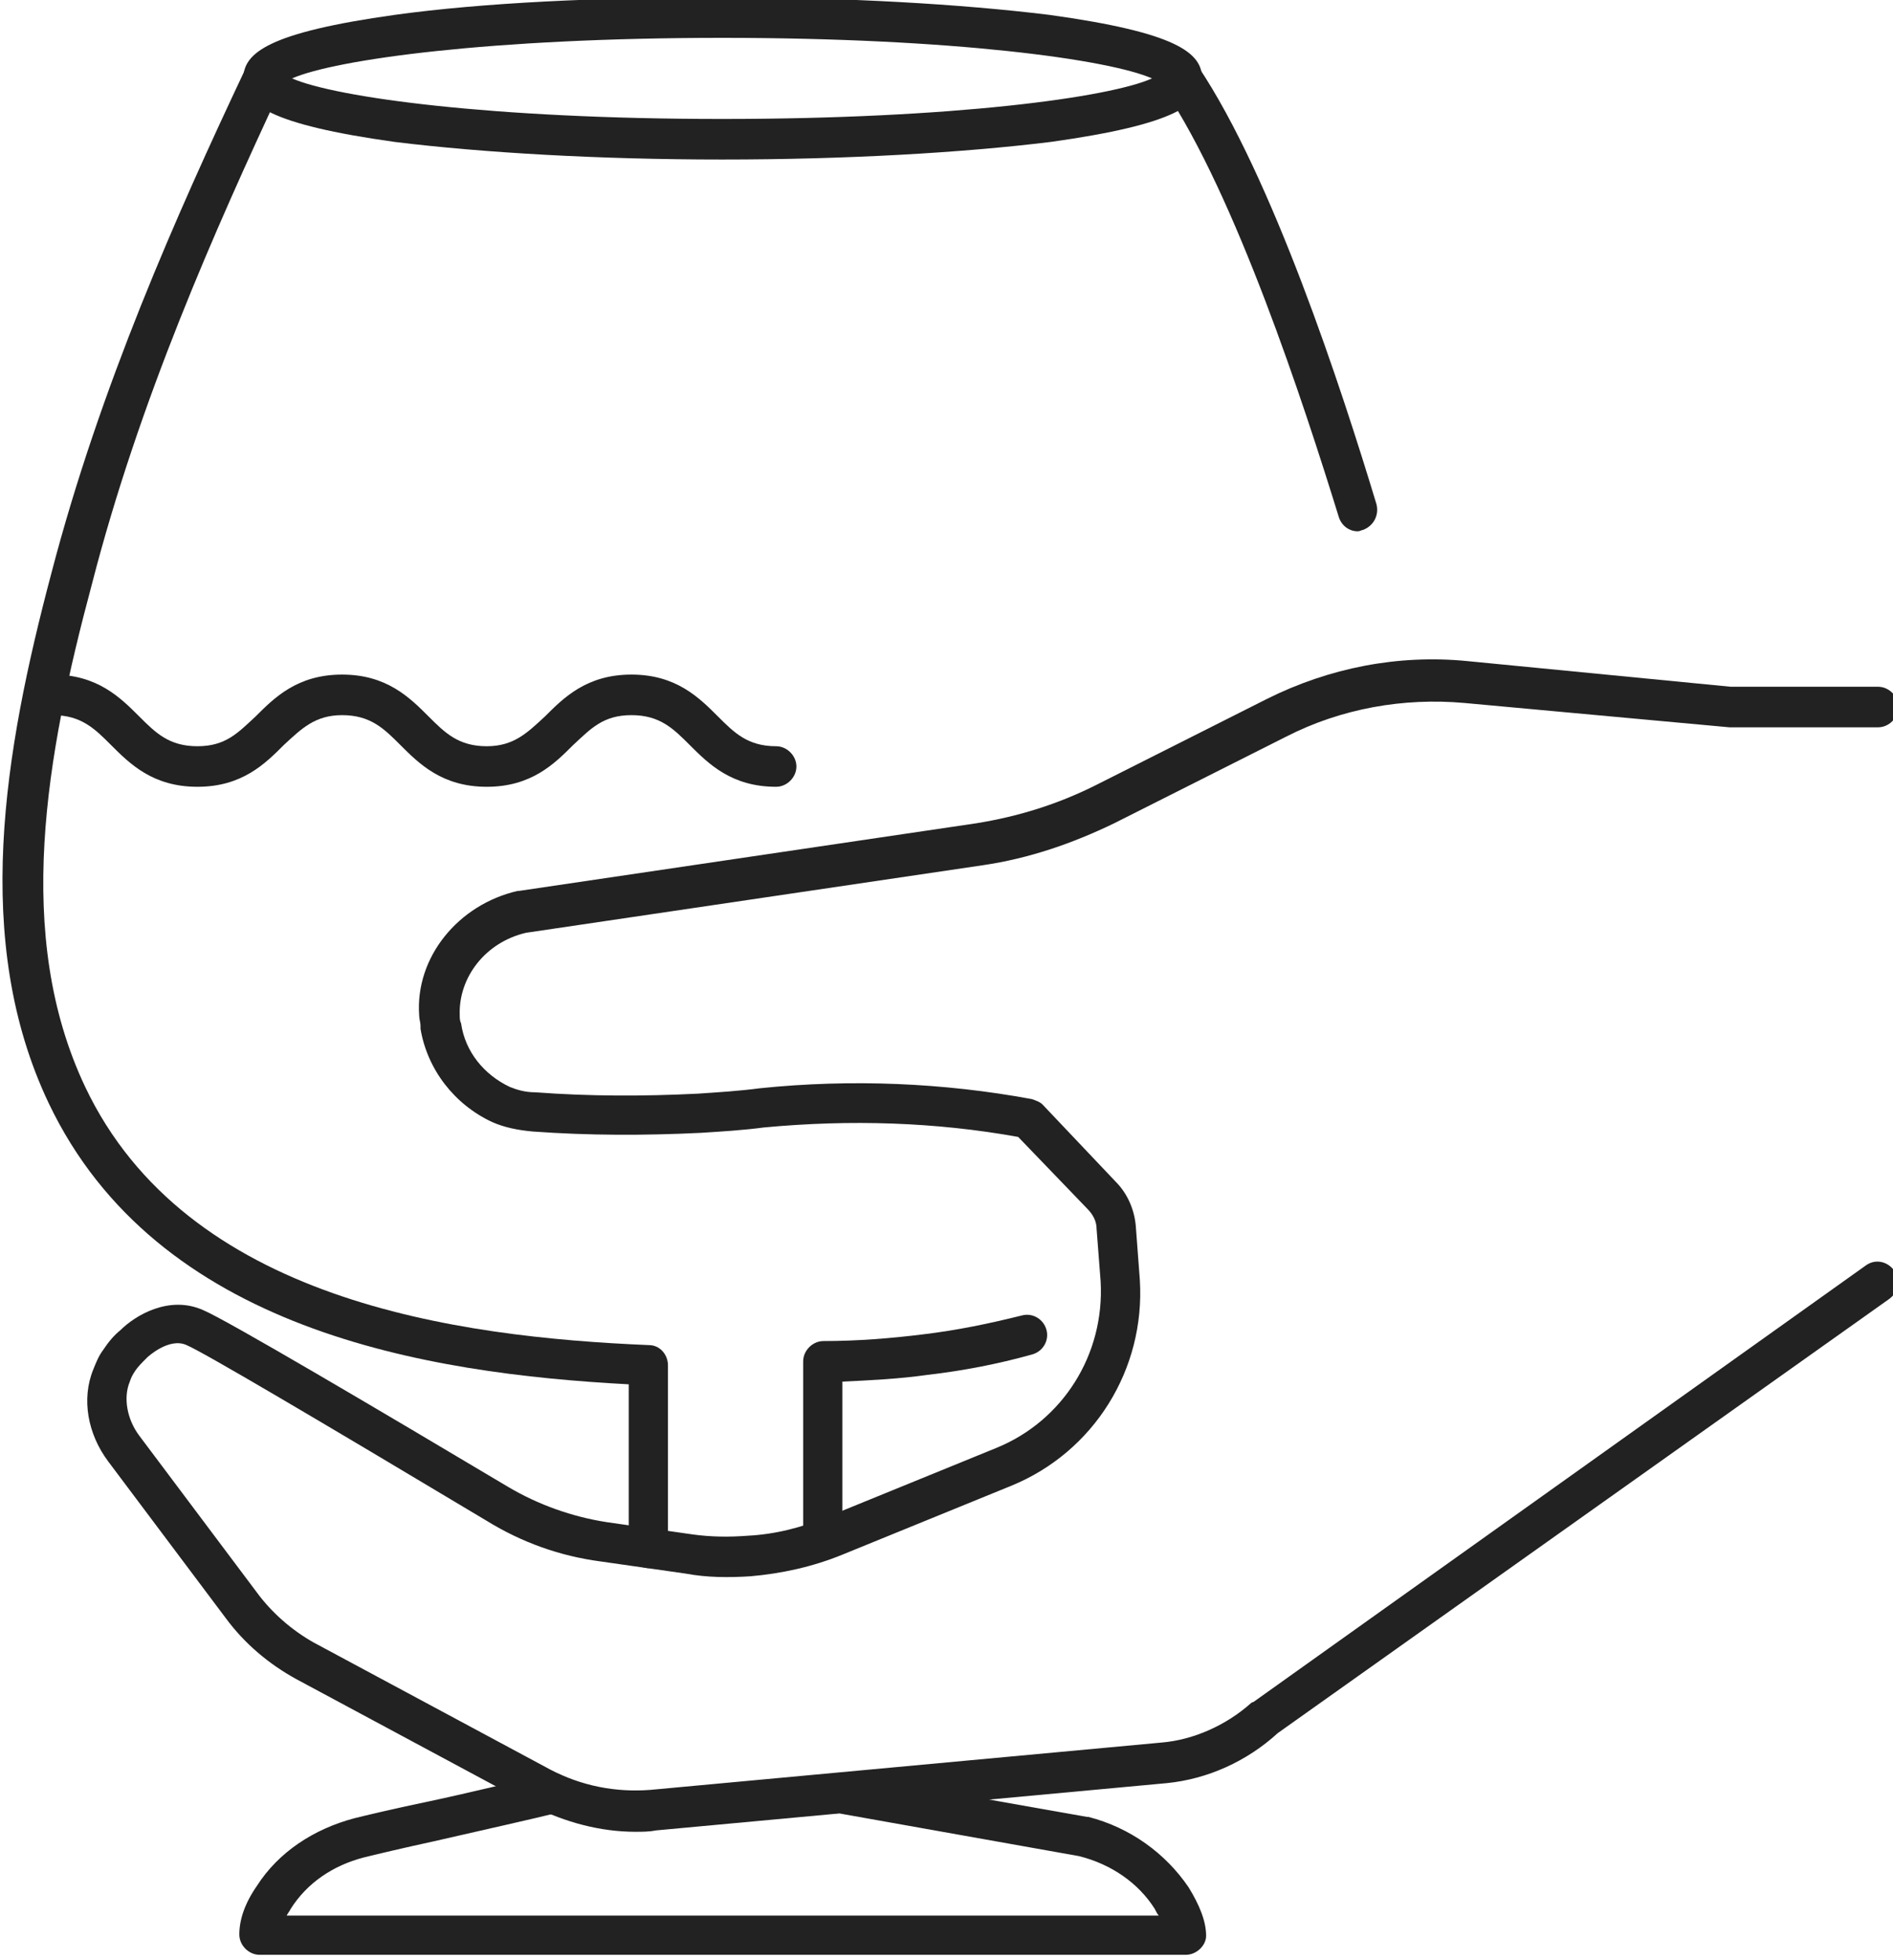
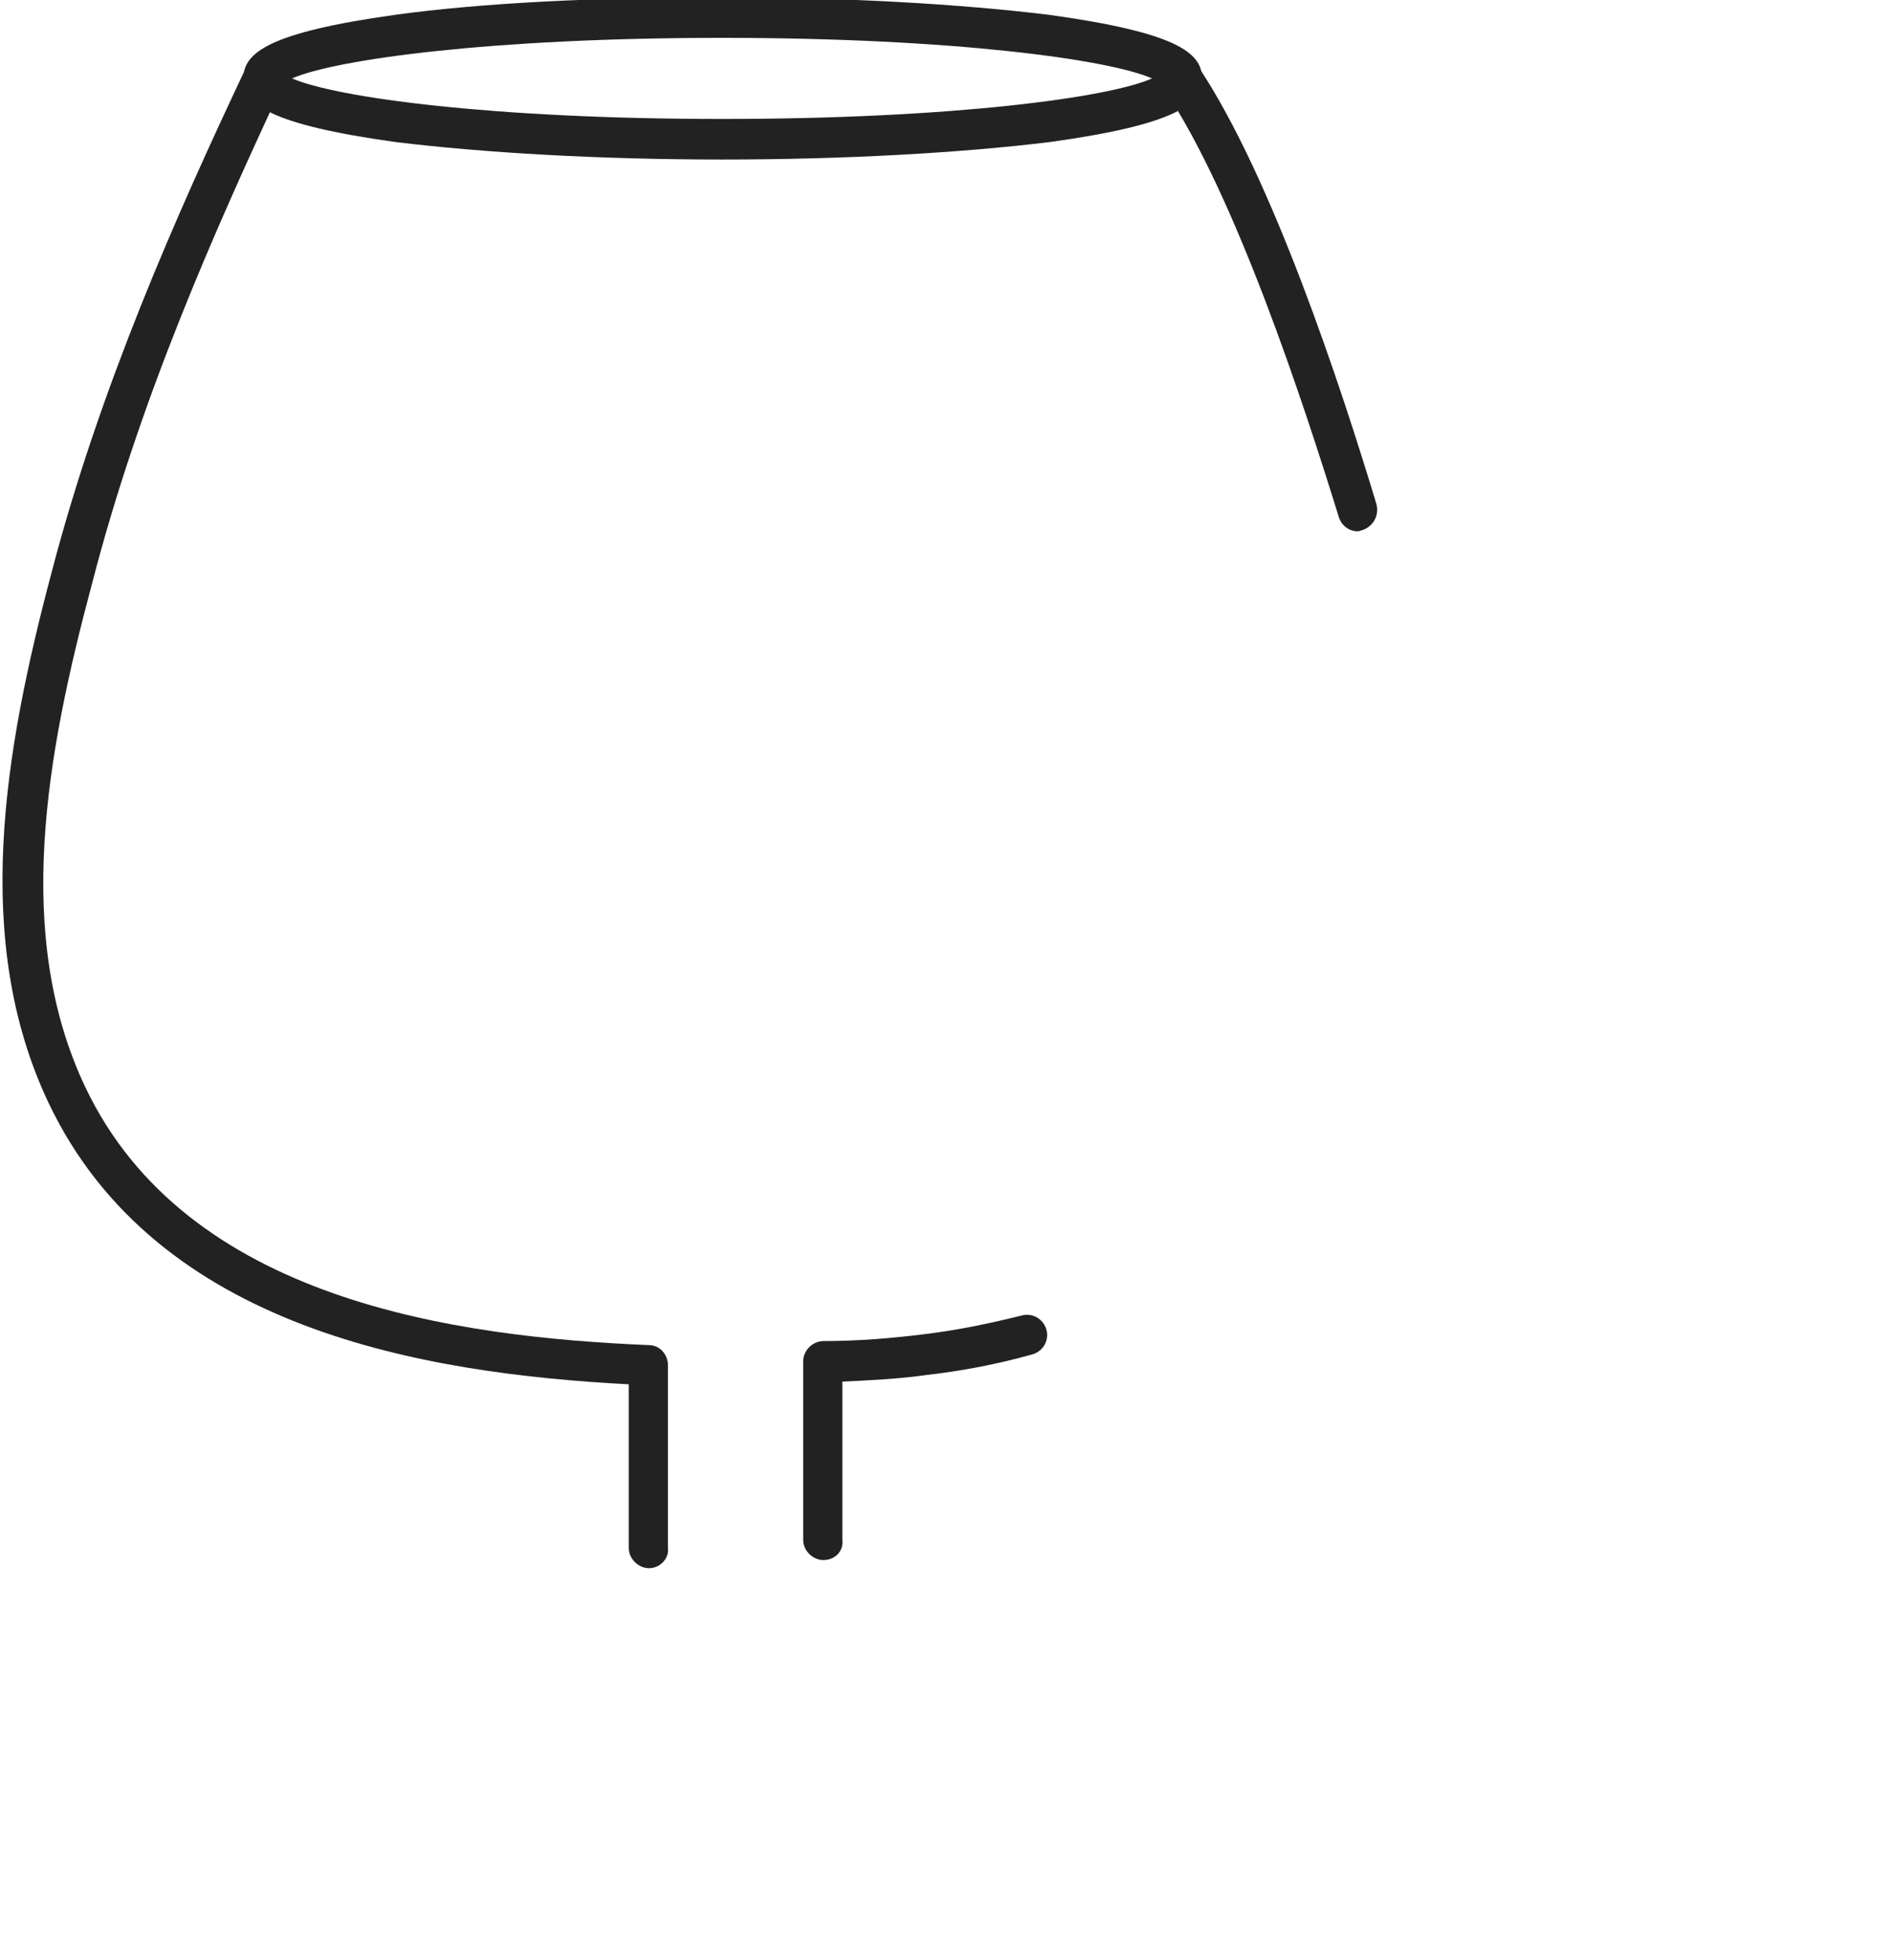
<svg xmlns="http://www.w3.org/2000/svg" version="1.1" id="Layer_1" x="0px" y="0px" viewBox="0 0 140 145" style="enable-background:new 0 0 140 145;" xml:space="preserve">
  <style type="text/css">
	.st0{fill:#222222;}
</style>
  <g id="XMLID_55_">
-     <path class="st0" d="M57.4,58.2c-3.3,0-5-1.7-6.4-3.1c-1.2-1.2-2.2-2.2-4.3-2.2s-3,1-4.3,2.2c-1.4,1.4-3.1,3.1-6.4,3.1   c-3.3,0-5-1.7-6.4-3.1c-1.2-1.2-2.2-2.2-4.3-2.2c-2,0-3,1-4.3,2.2c-1.4,1.4-3.1,3.1-6.4,3.1s-5-1.7-6.4-3.1   c-1.2-1.2-2.2-2.2-4.3-2.2c-0.8,0-1.5-0.7-1.5-1.5s0.7-1.5,1.5-1.5c3.3,0,5,1.7,6.4,3.1c1.2,1.2,2.2,2.2,4.3,2.2s3-1,4.3-2.2   c1.4-1.4,3.1-3.1,6.4-3.1c3.3,0,5,1.7,6.4,3.1c1.2,1.2,2.2,2.2,4.3,2.2c2,0,3-1,4.3-2.2c1.4-1.4,3.1-3.1,6.4-3.1   c3.3,0,5,1.7,6.4,3.1c1.2,1.2,2.2,2.2,4.3,2.2c0.8,0,1.5,0.7,1.5,1.5S58.2,58.2,57.4,58.2z" />
    <g id="XMLID_805_">
      <path class="st0" d="M48,116c-0.8,0-1.5-0.7-1.5-1.5v-12.1c-15-0.8-34.9-4-42.9-20.8c-5.7-12-3.3-26,0.2-39.2    c3.6-13.8,9.3-26.6,14.3-37.2c0.4-0.7,1.2-1.1,2-0.7c0.7,0.4,1.1,1.2,0.7,2C15.9,17,10.3,29.6,6.8,43.2C3.4,55.9,1,69.2,6.3,80.4    c7.5,15.8,27.4,18.5,41.7,19.1c0.8,0,1.4,0.7,1.4,1.5v13.5C49.5,115.3,48.8,116,48,116z" />
-       <path class="st0" d="M87.7,144.6H19.2c-0.8,0-1.5-0.7-1.5-1.5c0-1.1,0.4-2.3,1.3-3.6c1.6-2.5,4.2-4.2,7.2-5    c0.8-0.2,2.9-0.7,5.3-1.2c3.3-0.7,7.4-1.7,9-2.1c0.8-0.2,1.6,0.3,1.8,1.1c0.2,0.8-0.3,1.6-1.1,1.8c-1.6,0.4-5.6,1.3-9.1,2.1    c-2.3,0.5-4.4,1-5.2,1.2c-2.3,0.6-4.2,1.9-5.4,3.8c-0.1,0.2-0.2,0.3-0.3,0.5h64.5c-0.1-0.1-0.2-0.3-0.3-0.5    c-1.2-1.9-3.2-3.3-5.6-3.9l-17.4-3.1c-0.8-0.1-1.4-0.9-1.2-1.7c0.1-0.8,0.9-1.4,1.7-1.2l17.5,3.1c0,0,0.1,0,0.1,0    c3.1,0.8,5.7,2.7,7.4,5.2c0.8,1.3,1.3,2.5,1.3,3.6C89.2,143.9,88.5,144.6,87.7,144.6z" />
      <path class="st0" d="M100.4,39.3c-0.6,0-1.2-0.4-1.4-1.1c-2.6-8.4-7.6-23.7-12.9-31.6c-0.5-0.7-0.3-1.6,0.4-2.1    c0.7-0.5,1.6-0.3,2.1,0.4c5.5,8.2,10.6,23.8,13.2,32.4c0.2,0.8-0.2,1.6-1,1.9C100.7,39.2,100.6,39.3,100.4,39.3z" />
      <path class="st0" d="M53.4,11.8c-9.1,0-17.7-0.5-24.2-1.3C19.9,9.2,18,7.7,18,5.8c0-1.9,1.9-3.4,11.2-4.7    c6.5-0.9,15.1-1.3,24.2-1.3c9.1,0,17.7,0.5,24.2,1.3C87,2.4,88.9,3.9,88.9,5.8c0,1.9-1.9,3.4-11.2,4.7    C71.2,11.3,62.6,11.8,53.4,11.8z M21.6,5.8c3.2,1.4,14.7,3,31.8,3s28.7-1.6,31.8-3c-3.2-1.4-14.7-3-31.8-3    C36.3,2.8,24.8,4.4,21.6,5.8z M86,6.3L86,6.3L86,6.3z" />
-       <path class="st0" d="M47,135.5c-2.6,0-5.2-0.7-7.6-1.9l-17.5-9.4c-2-1.1-3.8-2.6-5.2-4.5L8,108.1c-1.5-2-2-4.6-1.1-6.8    c0.2-0.5,0.4-1,0.7-1.4c0.4-0.6,0.8-1.1,1.3-1.5c1.1-1.1,3.6-2.6,6.1-1.5c1.7,0.7,13.2,7.5,22.6,13.1c2.2,1.3,4.7,2.2,7.3,2.6    l6.3,0.9c1.4,0.2,2.8,0.2,4.1,0.1c2-0.1,4-0.6,5.9-1.4l12.5-5.1c4.9-2,8-6.9,7.7-12.3c-0.1-1.3-0.2-2.6-0.3-3.9    c0-0.6-0.3-1.1-0.7-1.5l-5.1-5.3c-6.1-1.1-12.4-1.3-18.8-0.7c-1.5,0.2-3.1,0.3-4.7,0.4c-4.1,0.2-8.3,0.2-12.4-0.1    c-1.1-0.1-2.1-0.3-3-0.7c-2.8-1.3-4.8-3.9-5.3-6.9c0,0,0-0.1,0-0.2c0-0.3-0.1-0.5-0.1-0.8c-0.3-4.3,2.9-8.2,7.3-9.2    c0,0,0.1,0,0.1,0l33.8-5c3.1-0.5,6-1.4,8.8-2.8l12.7-6.4c4.6-2.3,9.7-3.3,14.8-2.8l19.5,1.9h10.9c0.8,0,1.5,0.7,1.5,1.5    s-0.7,1.5-1.5,1.5H128c0,0-0.1,0-0.1,0L108.3,52c-4.5-0.4-9.1,0.4-13.2,2.5l-12.7,6.4c-3.1,1.5-6.3,2.6-9.7,3.1l-33.8,5    c-3,0.7-5,3.3-4.9,6.1c0,0.2,0,0.4,0.1,0.6c0.3,2.1,1.7,3.8,3.6,4.7c0.5,0.2,1.1,0.4,1.9,0.4c4,0.3,8,0.3,12,0.1    c1.5-0.1,3.1-0.2,4.6-0.4c6.8-0.7,13.6-0.4,20.1,0.8c0.3,0.1,0.6,0.2,0.8,0.4l5.4,5.7c0.9,0.9,1.4,2.1,1.5,3.3    c0.1,1.3,0.2,2.6,0.3,4c0.4,6.6-3.4,12.7-9.5,15.2L62.3,115c-2.2,0.9-4.5,1.4-6.8,1.6c-1.6,0.1-3.2,0.1-4.8-0.2l-6.3-0.9    c-3-0.4-5.8-1.4-8.4-3c-12.7-7.6-21-12.5-22.2-13c-1.3-0.6-2.9,0.9-2.9,0.9c0,0-0.1,0.1-0.1,0.1c-0.3,0.3-0.6,0.6-0.8,0.9    c-0.2,0.3-0.3,0.5-0.4,0.8c-0.5,1.2-0.2,2.8,0.7,4l8.7,11.6c1.1,1.5,2.6,2.8,4.2,3.7l17.5,9.4c2.3,1.2,4.8,1.7,7.4,1.5l37.8-3.5    c2.4-0.2,4.8-1.3,6.6-2.9c0,0,0.1-0.1,0.2-0.1L138,93.6c0.7-0.5,1.6-0.3,2.1,0.4c0.5,0.7,0.3,1.6-0.4,2.1l-45.2,32.1    c-2.3,2.1-5.2,3.4-8.2,3.7l-37.8,3.5C48,135.5,47.5,135.5,47,135.5z" />
      <path class="st0" d="M60.9,115.4c-0.8,0-1.5-0.7-1.5-1.5v-13.2c0-0.8,0.7-1.5,1.5-1.5c2.5,0,5-0.2,7.4-0.5    c2.5-0.3,4.9-0.8,7.3-1.4c0.8-0.2,1.6,0.3,1.8,1.1c0.2,0.8-0.3,1.6-1.1,1.8c-2.5,0.7-5.1,1.2-7.7,1.5c-2.1,0.3-4.2,0.4-6.3,0.5    v11.7C62.4,114.8,61.7,115.4,60.9,115.4z" />
    </g>
  </g>
</svg>